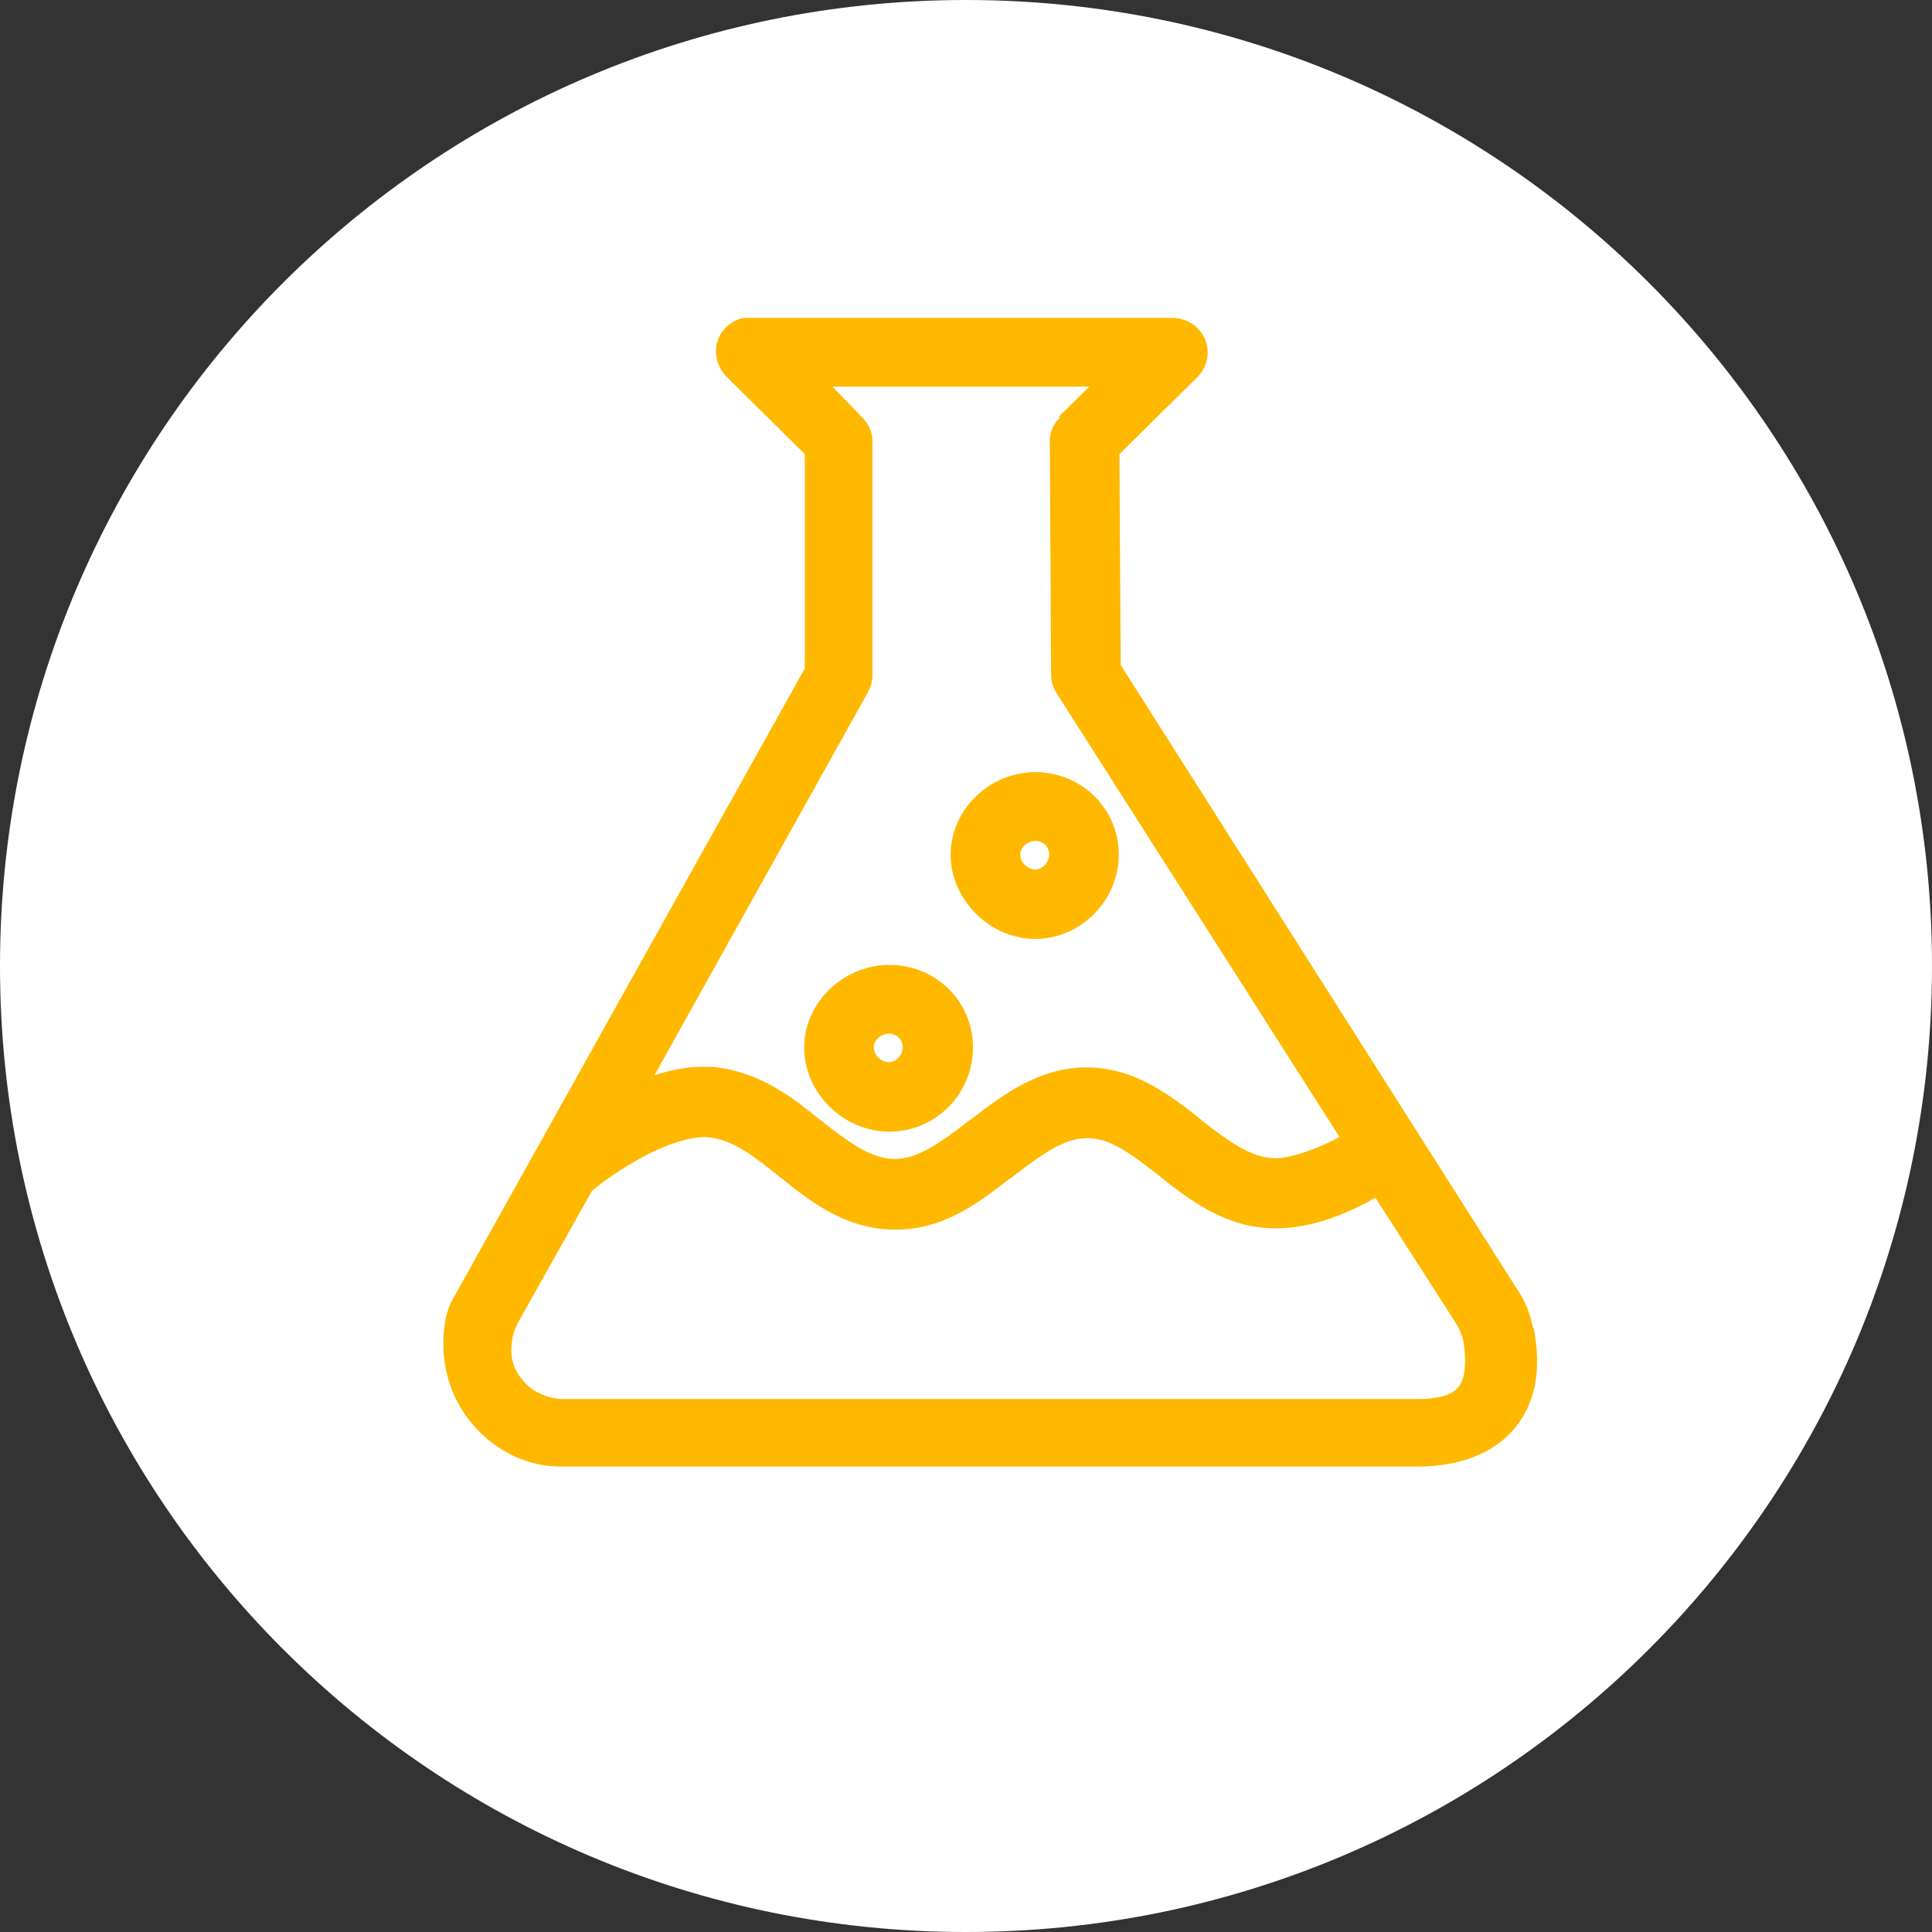
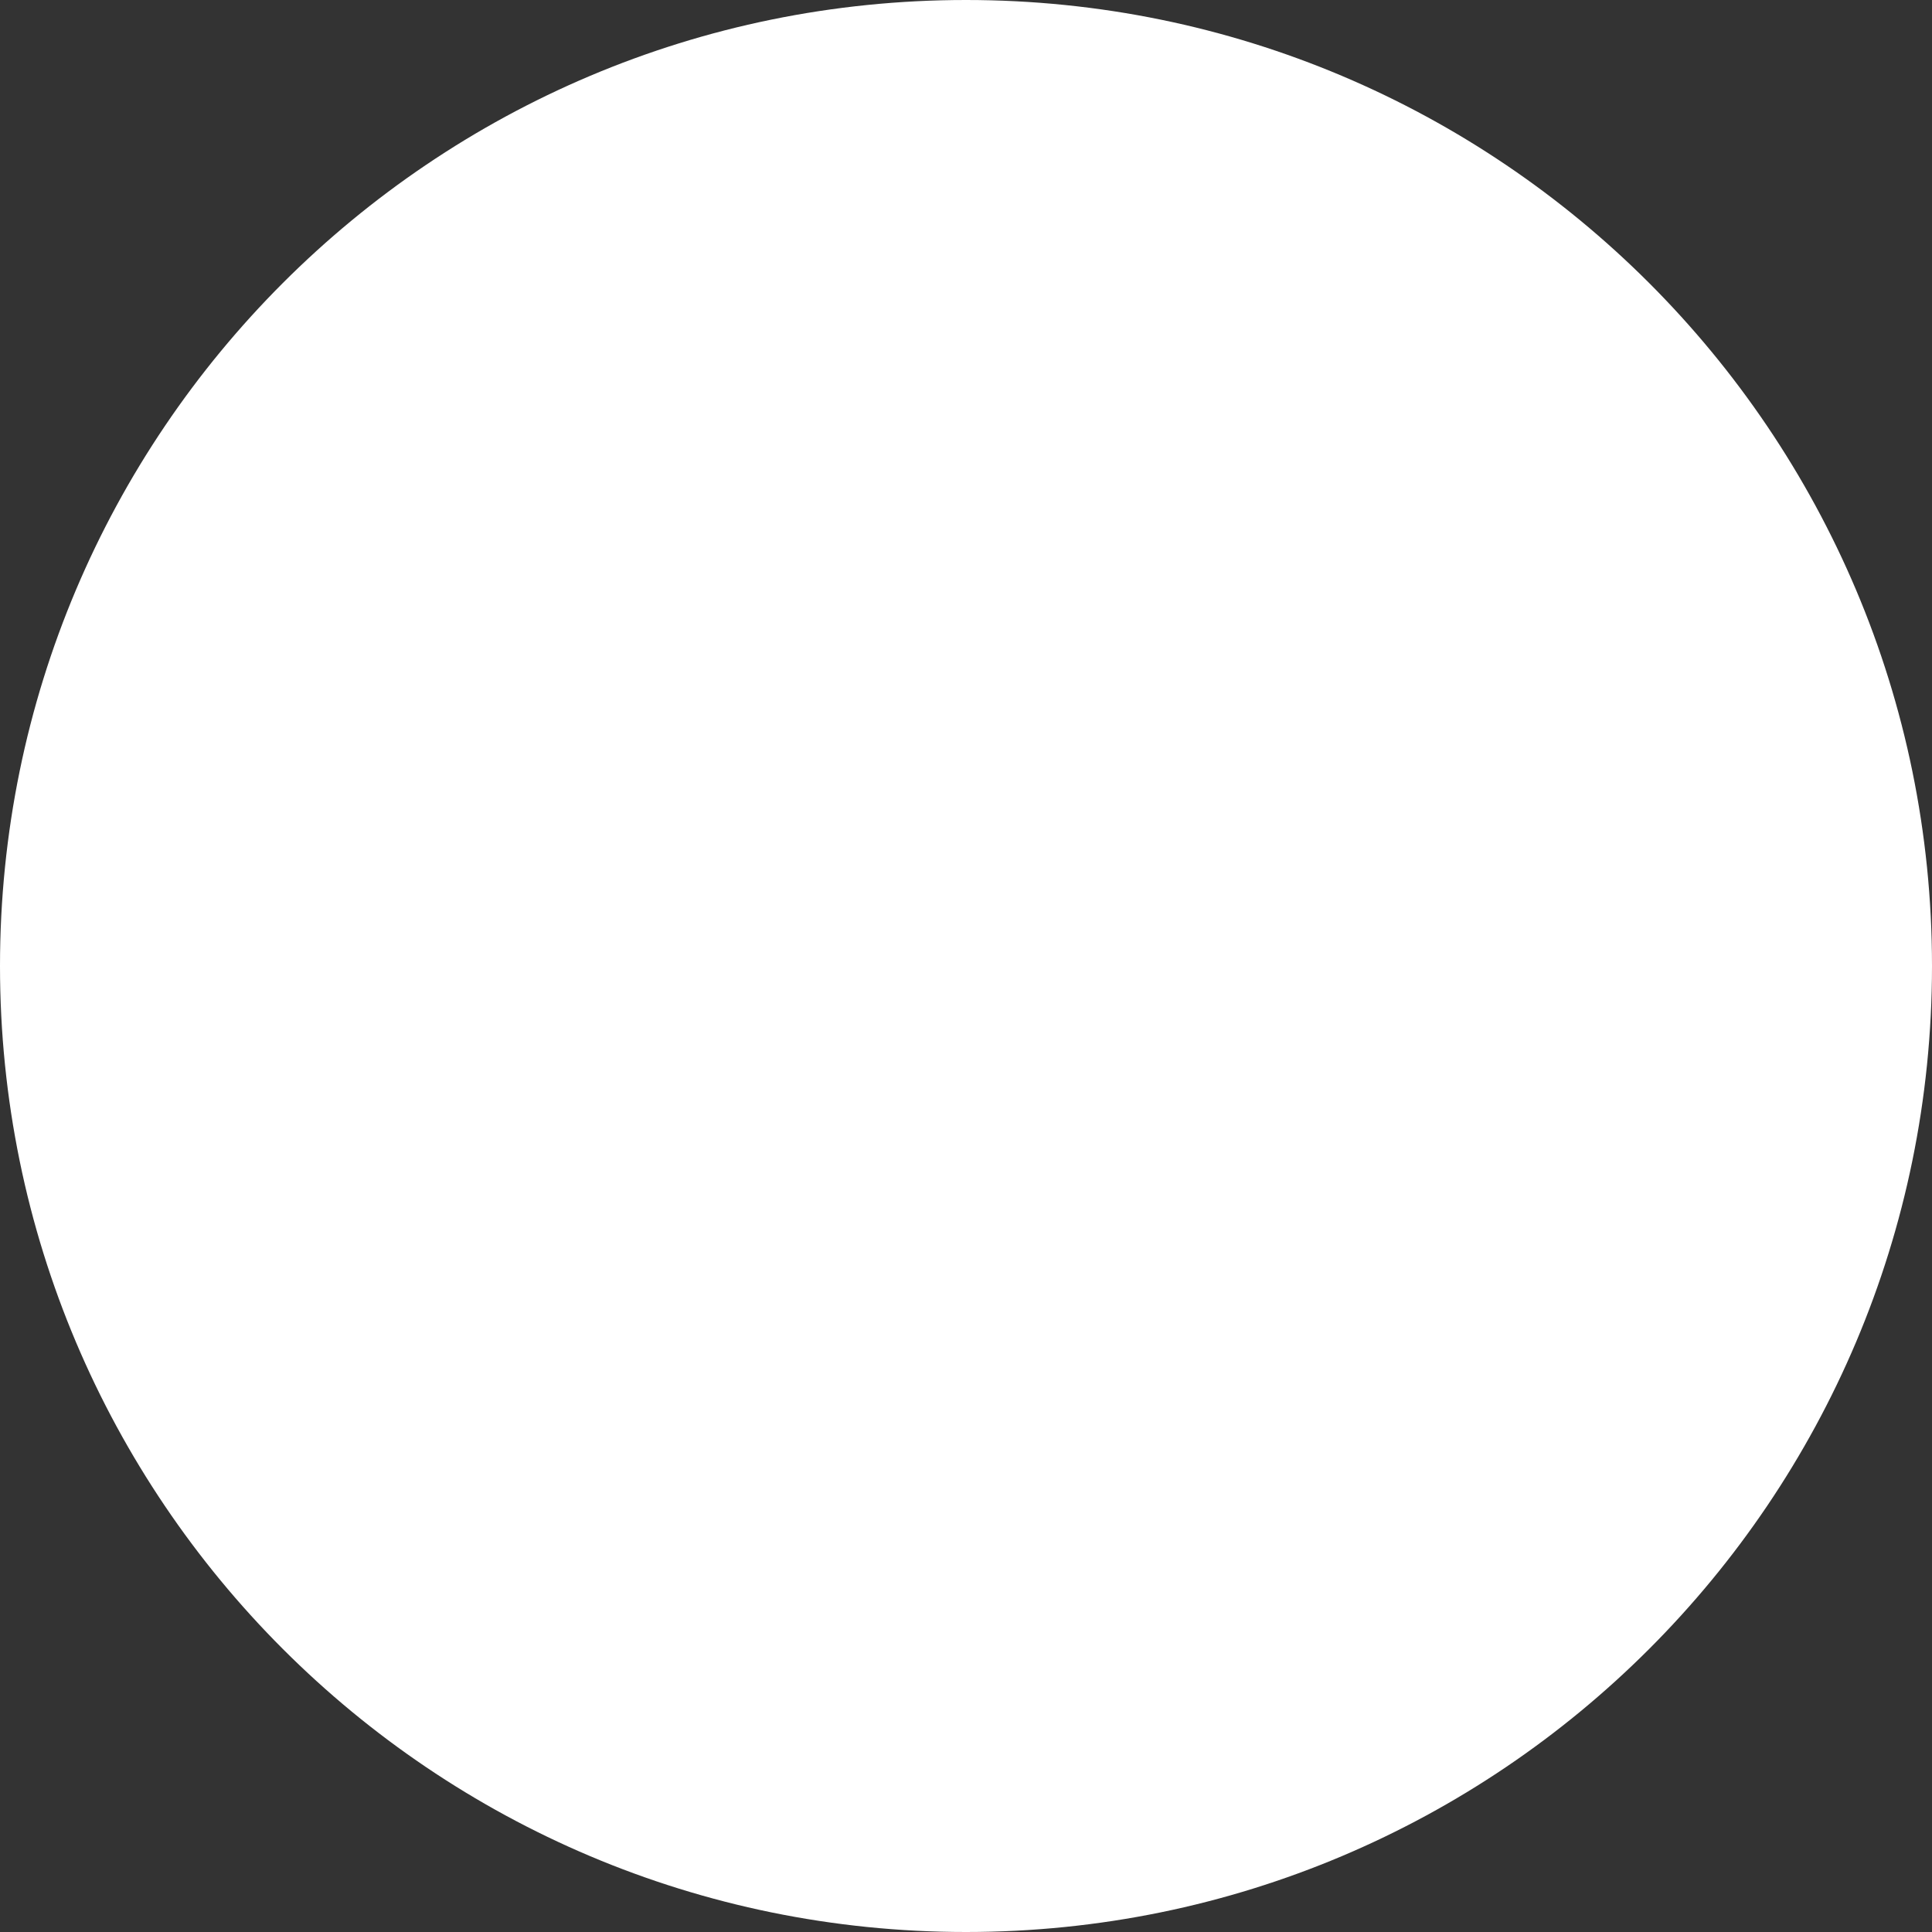
<svg xmlns="http://www.w3.org/2000/svg" width="69" height="69" viewBox="0 0 69 69" fill="none">
  <rect x="0" y="0" width="69" height="69" fill="#333333" stroke="none" />
  <path d="M34.5 69C53.554 69 69 53.554 69 34.5C69 15.446 53.554 0 34.5 0C15.446 0 0 15.446 0 34.5C0 53.554 15.446 69 34.5 69Z" fill="white" />
-   <path d="M36.977 33.533C38.595 33.533 39.956 32.165 39.956 30.52C39.956 28.874 38.619 27.576 36.977 27.576C35.335 27.576 33.951 28.92 33.951 30.52C33.951 32.119 35.335 33.533 36.977 33.533ZM36.438 30.52C36.438 30.265 36.696 30.033 36.977 30.033C37.258 30.033 37.47 30.241 37.47 30.52C37.47 30.798 37.235 31.053 36.977 31.053C36.696 31.053 36.438 30.798 36.438 30.52Z" fill="#FFB800" />
-   <path d="M28.721 37.403C28.721 39.026 30.105 40.416 31.77 40.416C33.435 40.416 34.749 39.049 34.749 37.403C34.749 35.758 33.412 34.46 31.77 34.46C30.128 34.46 28.721 35.804 28.721 37.403ZM31.207 37.403C31.207 37.148 31.465 36.917 31.747 36.917C32.028 36.917 32.239 37.125 32.239 37.403C32.239 37.681 32.005 37.936 31.747 37.936C31.465 37.936 31.207 37.681 31.207 37.403Z" fill="#FFB800" />
-   <path d="M54.755 47.439C54.662 46.976 54.498 46.512 54.216 46.095L40.026 23.752L39.979 16.219L42.794 13.438C43.263 12.928 43.239 12.163 42.747 11.7C42.536 11.491 42.231 11.375 41.926 11.352H26.774C26.751 11.352 26.704 11.352 26.681 11.352C26.634 11.352 26.61 11.352 26.587 11.352H26.563C26.235 11.421 25.953 11.607 25.766 11.885C25.578 12.163 25.531 12.488 25.602 12.812C25.649 13.044 25.766 13.252 25.93 13.438L28.745 16.219V23.868L16.197 46.35C16.032 46.628 15.938 46.929 15.892 47.231C15.681 48.575 16.032 49.896 16.9 50.893C17.721 51.843 18.847 52.376 20.02 52.376C20.067 52.376 20.113 52.376 20.184 52.376C20.184 52.376 20.207 52.376 20.231 52.376H50.651C52.293 52.376 53.583 51.797 54.286 50.754C54.873 49.896 55.037 48.807 54.779 47.439H54.755ZM37.868 14.898C37.634 15.13 37.493 15.408 37.493 15.732L37.54 24.123C37.54 24.378 37.634 24.609 37.775 24.818L47.836 40.602C47.836 40.602 47.719 40.671 47.625 40.718C46.898 41.089 46.031 41.367 45.561 41.367C44.717 41.367 43.92 40.787 42.958 40.046L42.794 39.907C41.785 39.118 40.519 38.122 38.806 38.122C37.094 38.122 35.804 39.118 34.772 39.907L34.608 40.022C33.529 40.857 32.755 41.39 31.958 41.39C31.16 41.39 30.433 40.88 29.472 40.138C29.401 40.069 29.331 40.022 29.237 39.953C28.346 39.234 27.22 38.331 25.625 38.122C25.438 38.099 25.273 38.099 25.086 38.099C24.476 38.099 23.89 38.238 23.374 38.4L30.996 24.725C31.09 24.54 31.16 24.331 31.16 24.123V15.756C31.16 15.431 31.02 15.13 30.785 14.898L29.73 13.809H38.9L37.798 14.898H37.868ZM18.542 47.161L21.145 42.526C21.31 42.386 21.896 41.923 22.67 41.483C23.678 40.88 24.781 40.532 25.367 40.625C26.235 40.741 26.962 41.32 27.877 42.062L27.947 42.108C28.956 42.92 30.222 43.916 31.981 43.916C33.74 43.916 34.983 42.92 36.016 42.132L36.18 42.016C37.258 41.181 38.032 40.648 38.83 40.648C39.627 40.648 40.331 41.158 41.433 42.016L41.48 42.062C42.512 42.873 43.802 43.87 45.561 43.87C46.547 43.87 47.625 43.569 48.775 42.966C48.915 42.896 49.009 42.827 49.126 42.781L51.964 47.208C52.152 47.486 52.269 47.81 52.293 48.111C52.387 48.83 52.269 49.293 52.129 49.479C51.964 49.711 51.66 49.966 50.581 49.966H20.09C19.715 49.966 19.081 49.78 18.706 49.34C18.401 48.992 18.261 48.644 18.261 48.227C18.261 47.88 18.331 47.532 18.518 47.208L18.542 47.161Z" fill="#FFB800" />
</svg>